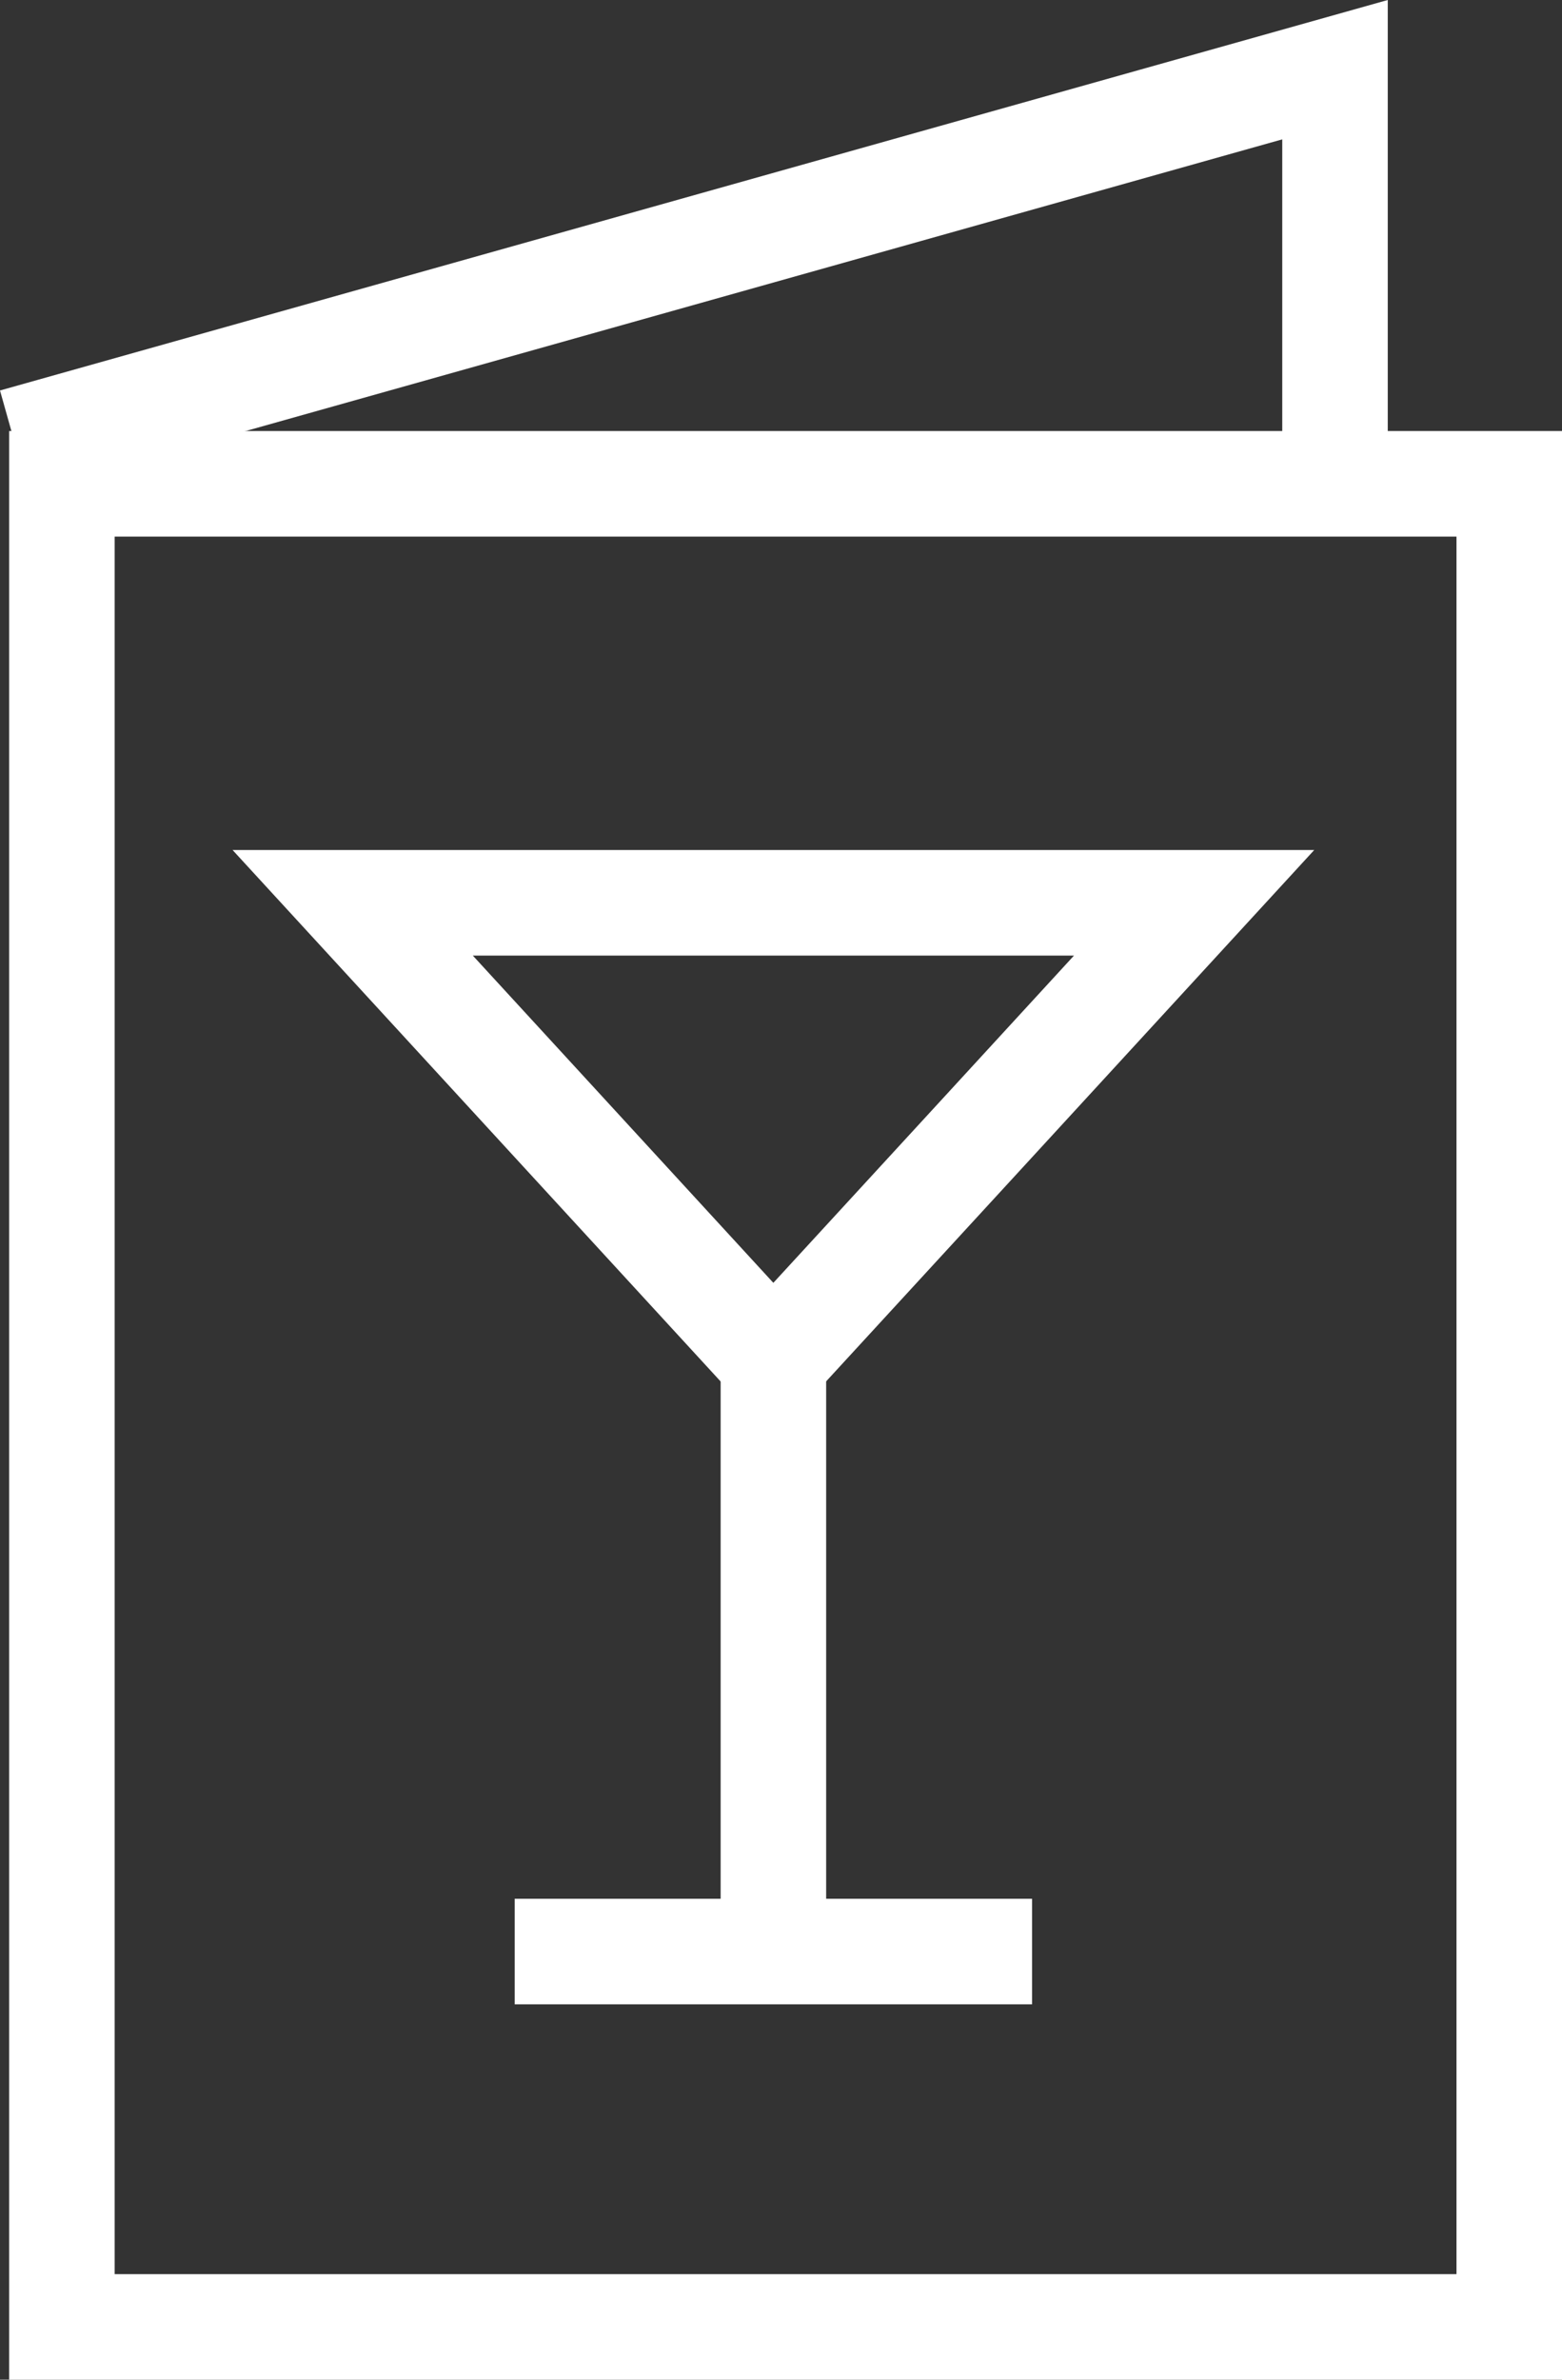
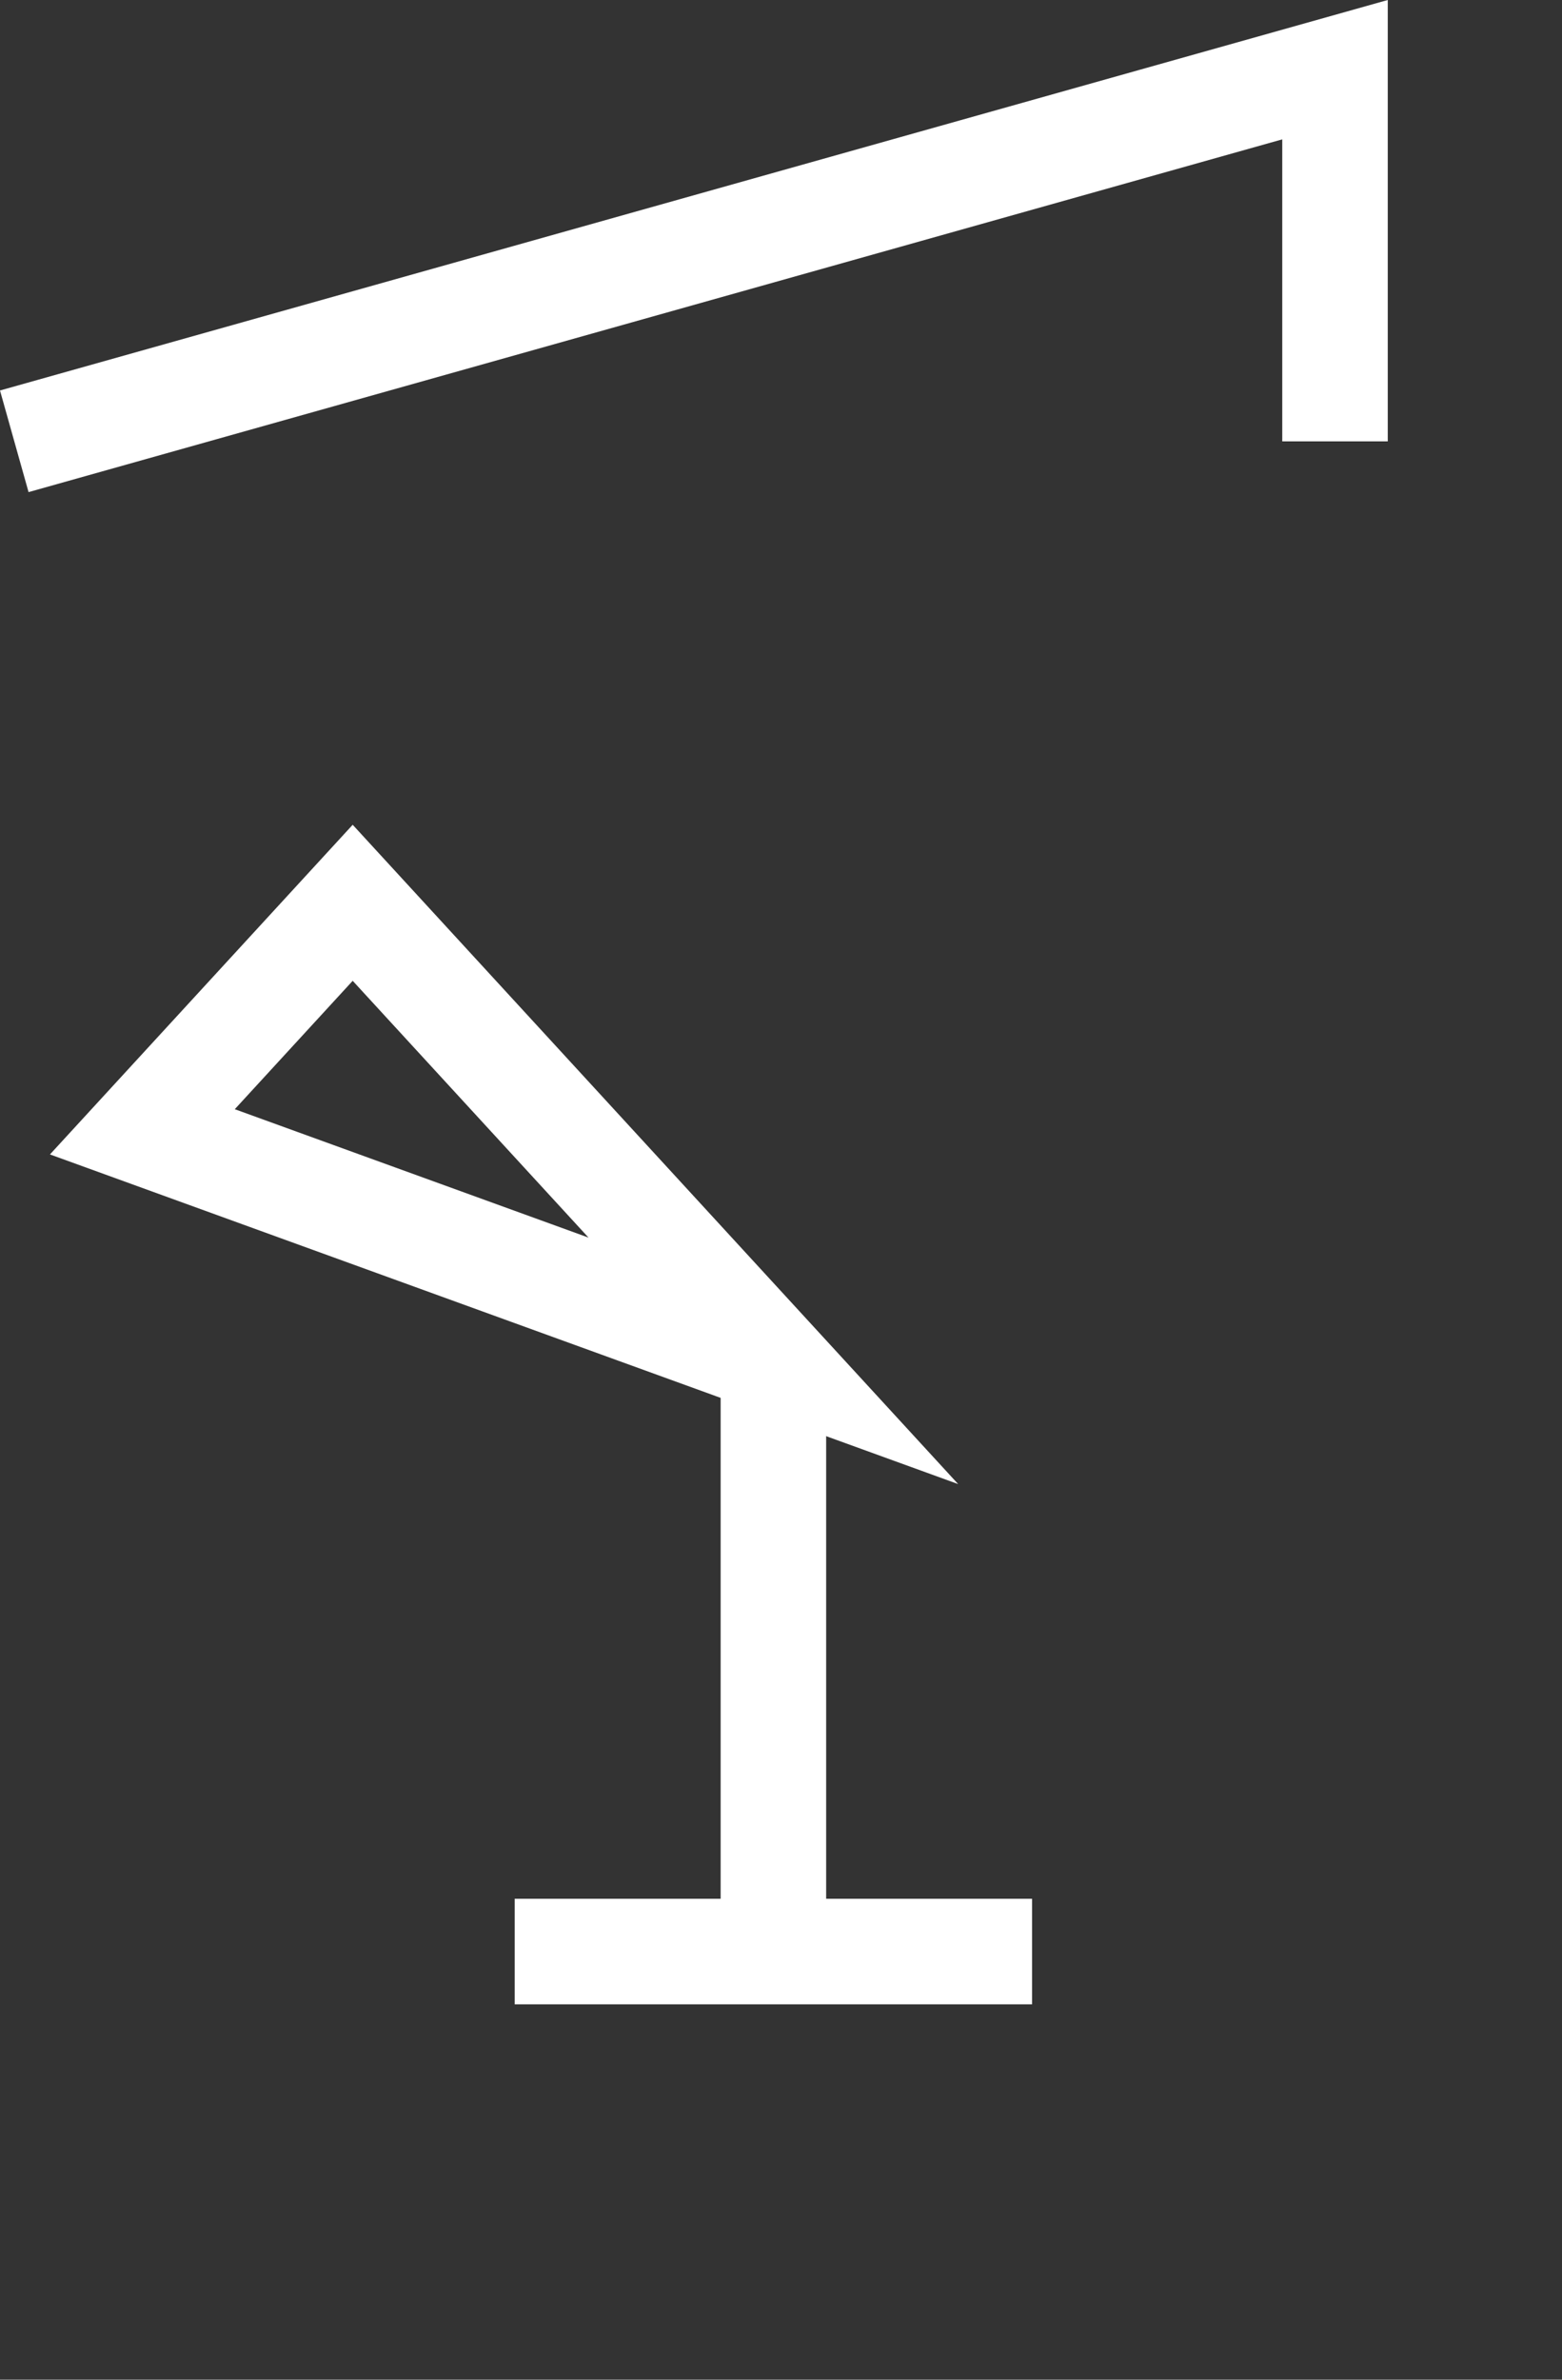
<svg xmlns="http://www.w3.org/2000/svg" width="22.206" height="33.811" viewBox="0 0 22.206 33.811">
  <rect x="0" y="0" width="22.206" height="33.811" fill="#333333" stroke="none" />
  <g id="Group_121" data-name="Group 121" transform="translate(-622.528 -195.01)">
    <path id="Path_244" data-name="Path 244" d="M622.778,201.28,641.554,196v5.281" transform="translate(-0.047)" fill="none" stroke="#fff" stroke-miterlimit="10" stroke-width="1.5" />
    <g id="Rectangle_96" data-name="Rectangle 96" transform="translate(622.658 201.134)" fill="none" stroke="#fff" stroke-miterlimit="10" stroke-width="1.5">
      <rect width="22.076" height="27.687" stroke="none" />
-       <rect x="0.75" y="0.75" width="20.576" height="26.187" fill="none" />
    </g>
    <g id="Group_120" data-name="Group 120" transform="translate(627.542 207.837)">
-       <path id="Path_245" data-name="Path 245" d="M636.63,221.876l-2.99-3.254-2.99-3.254h11.962l-2.99,3.254Z" transform="translate(-630.65 -215.368)" fill="none" stroke="#fff" stroke-miterlimit="10" stroke-width="1.5" />
+       <path id="Path_245" data-name="Path 245" d="M636.63,221.876l-2.99-3.254-2.99-3.254l-2.99,3.254Z" transform="translate(-630.65 -215.368)" fill="none" stroke="#fff" stroke-miterlimit="10" stroke-width="1.5" />
      <line id="Line_132" data-name="Line 132" y2="8.43" transform="translate(5.981 6.506)" fill="none" stroke="#fff" stroke-miterlimit="10" stroke-width="1.5" />
      <line id="Line_133" data-name="Line 133" x2="7.355" transform="translate(2.303 14.901)" fill="none" stroke="#fff" stroke-miterlimit="10" stroke-width="1.5" />
    </g>
  </g>
</svg>